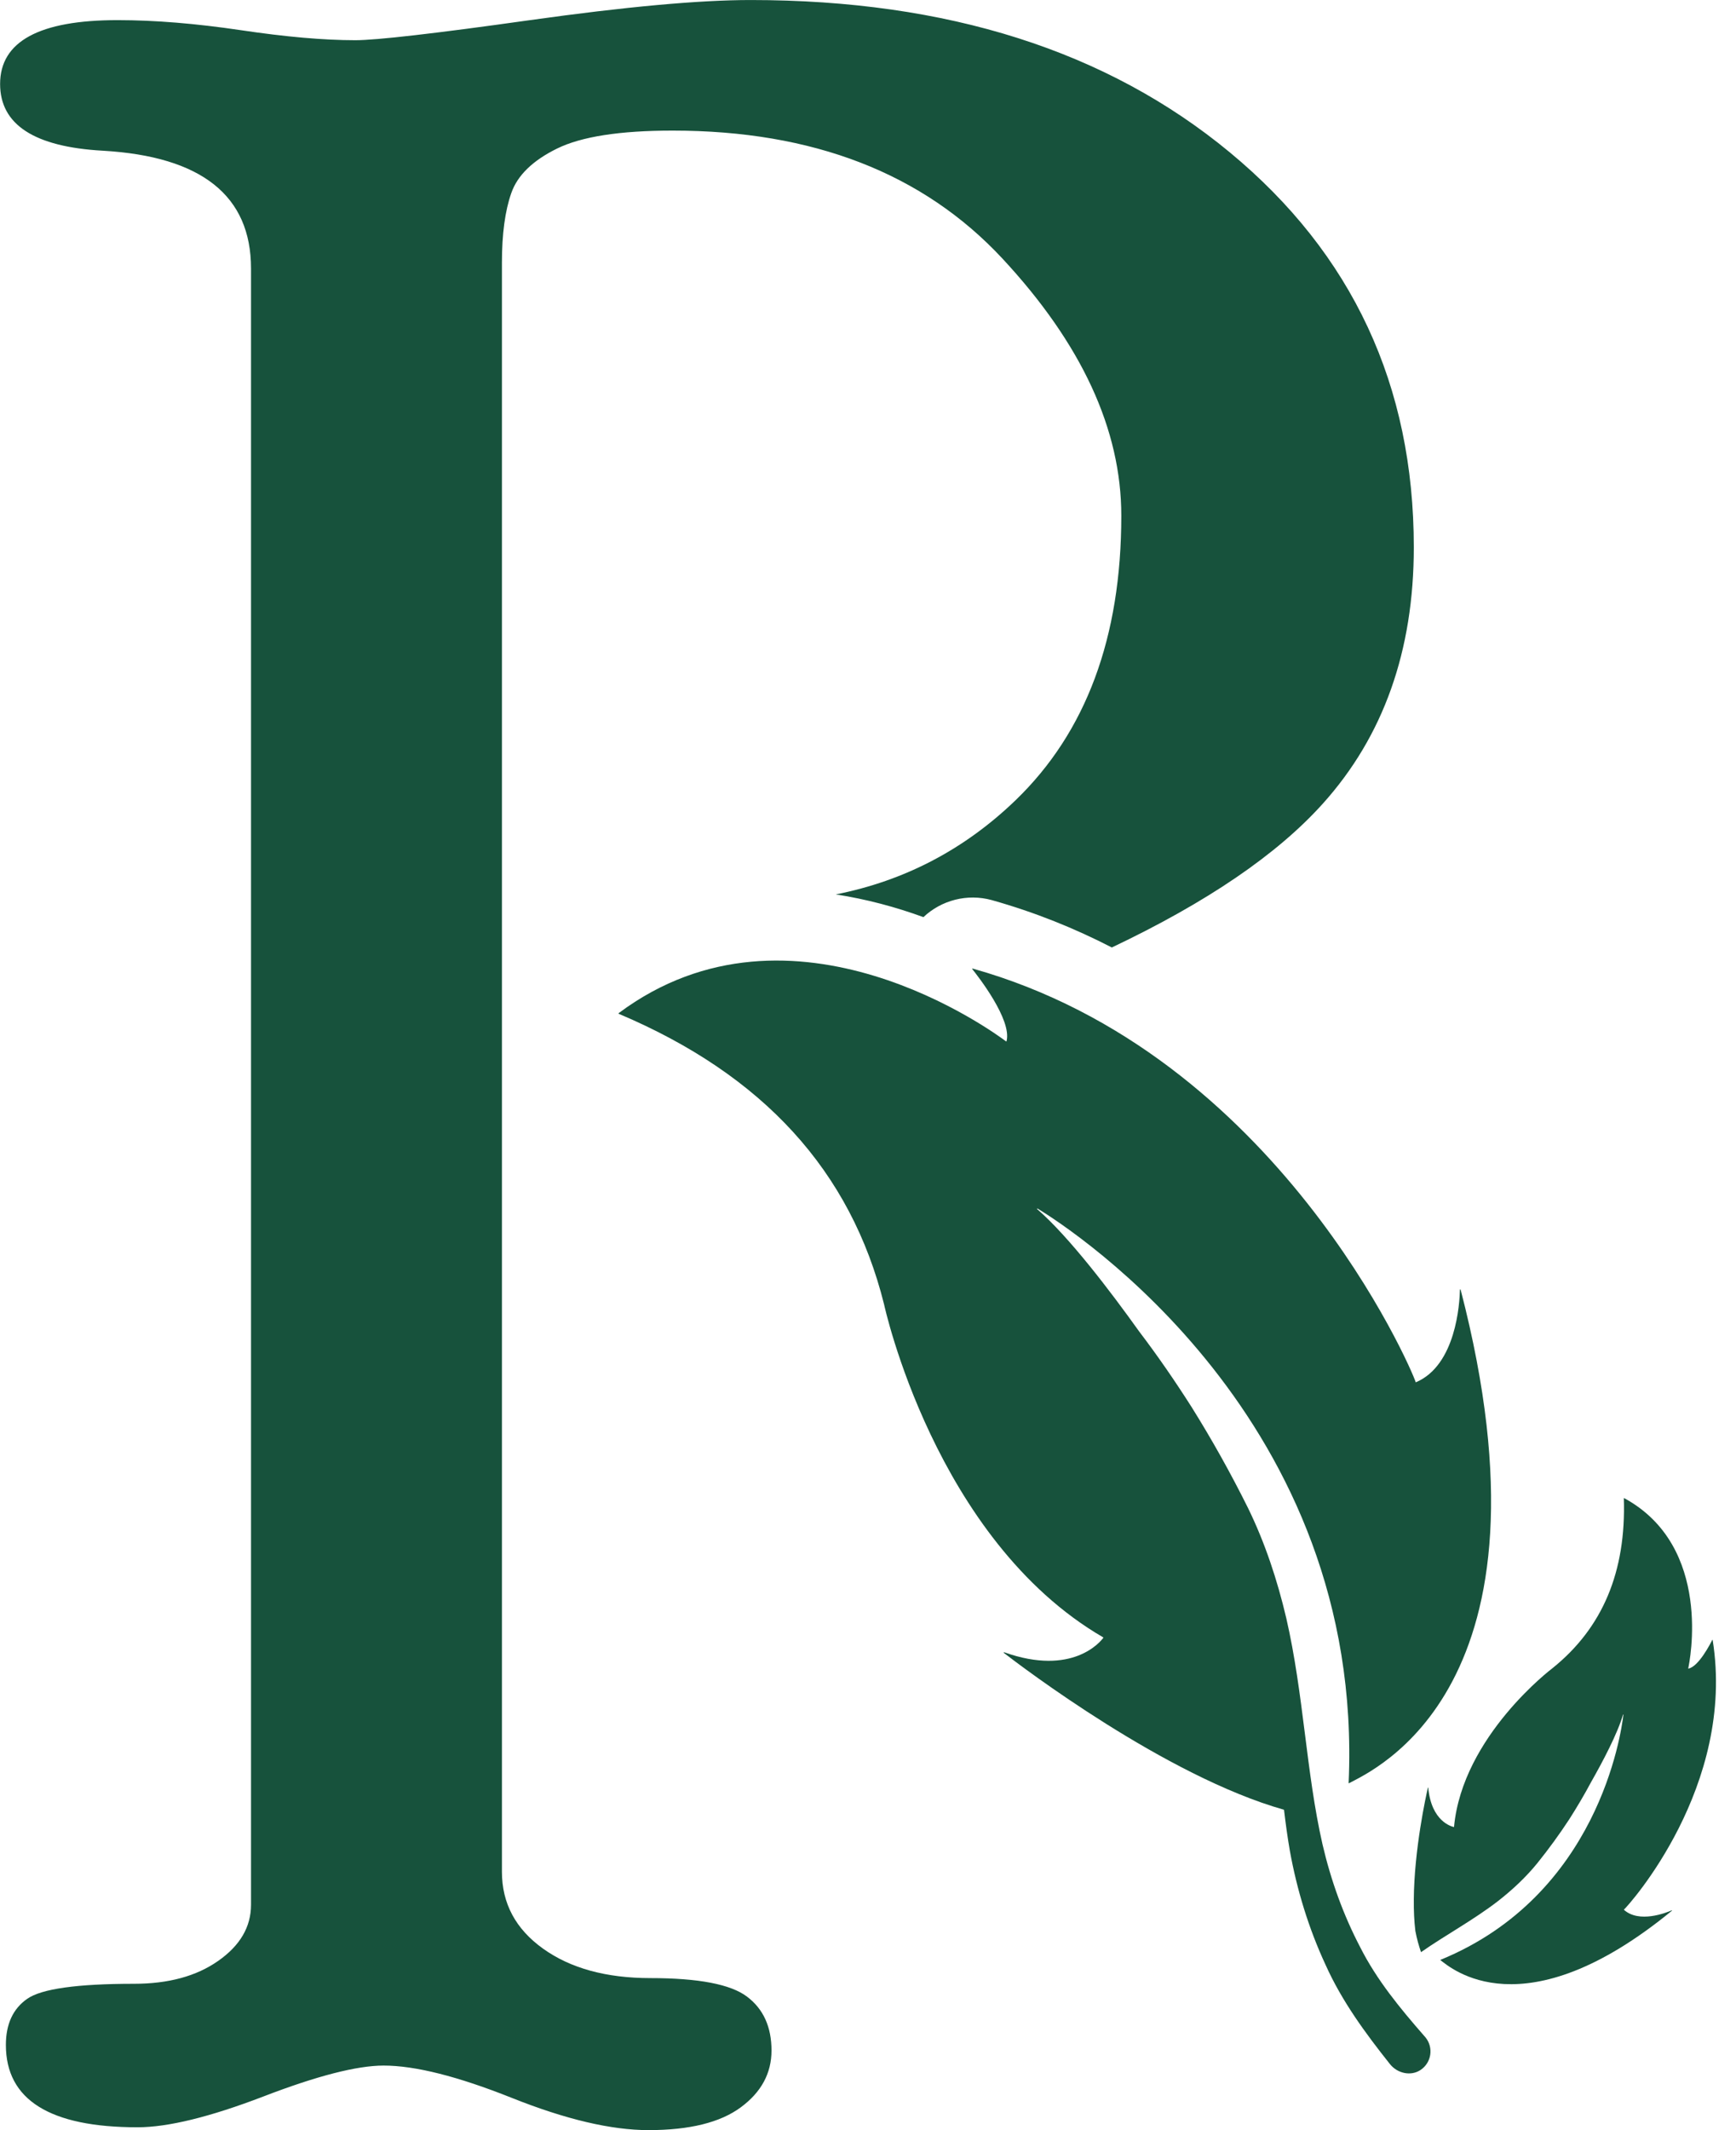
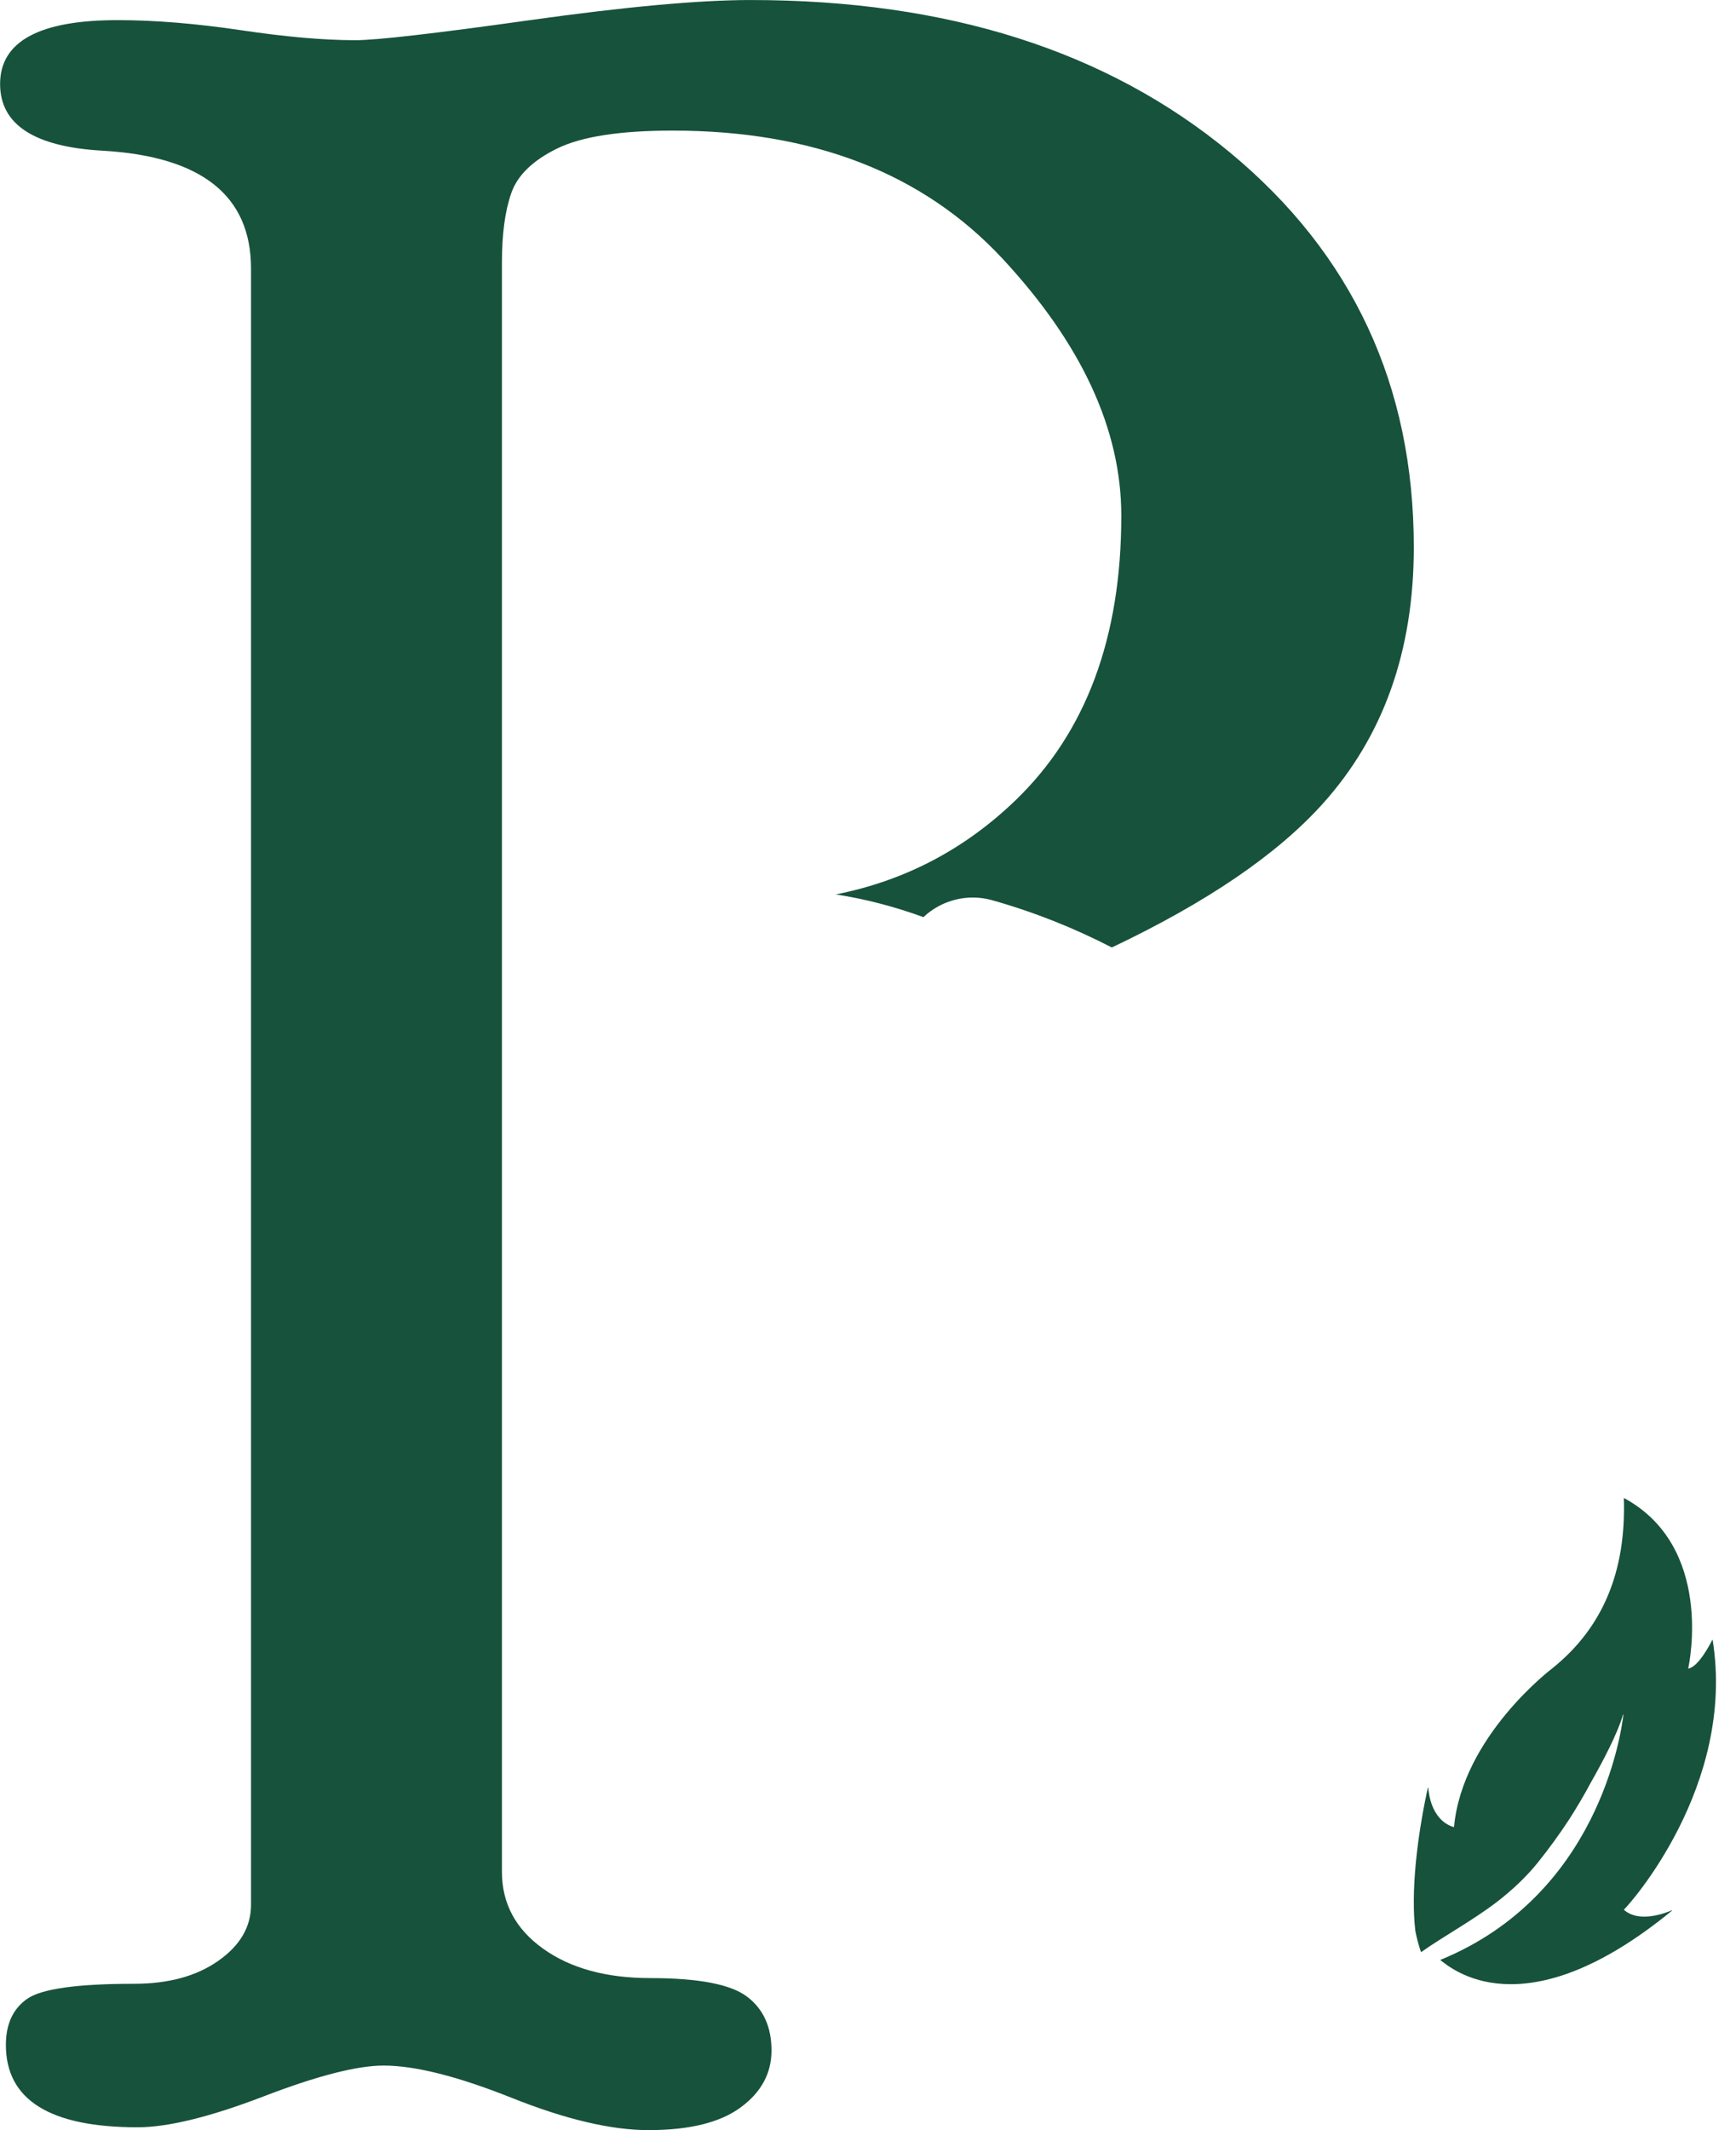
<svg xmlns="http://www.w3.org/2000/svg" fill="#000000" height="876.2" preserveAspectRatio="xMidYMid meet" version="1" viewBox="646.9 561.9 714.4 876.2" width="714.4" zoomAndPan="magnify">
  <g fill="#17523c" id="change1_1">
-     <path d="M 1218.891 1410.93 C 1208.789 1398.23 1199.078 1385.012 1192.379 1370.059 C 1185.422 1355.078 1180.609 1339.23 1177.719 1323.289 C 1176.73 1317.648 1175.98 1312.031 1175.309 1306.422 C 1175.309 1306.359 1175.27 1306.309 1175.211 1306.289 C 1126.512 1292.488 1067.051 1247.23 1059.988 1241.781 C 1059.859 1241.672 1059.988 1241.488 1060.148 1241.539 C 1088.391 1251.57 1099.891 1237.02 1100.93 1235.59 C 1100.98 1235.52 1100.949 1235.449 1100.879 1235.398 C 1031.551 1195.141 1010.719 1098.449 1010.719 1098.449 C 997.039 1043.609 961.047 1004.078 901.531 978.91 C 901.422 978.859 901.406 978.711 901.496 978.641 C 973.059 925.219 1056.84 987.18 1060.898 990.25 C 1061 990.32 1061.078 990.281 1061.109 990.16 C 1063.41 981.352 1049.211 963.262 1047.02 960.531 C 1046.93 960.422 1047.051 960.27 1047.191 960.309 C 1172.441 995.488 1228.031 1125.422 1229.469 1130.398 C 1229.488 1130.48 1229.559 1130.48 1229.641 1130.449 C 1246.078 1123.43 1247.559 1098.059 1247.691 1092.422 C 1247.691 1092.25 1247.941 1092.25 1247.988 1092.41 C 1290.52 1256.148 1211.859 1290.121 1202.059 1295.391 C 1201.949 1295.449 1201.891 1295.379 1201.891 1295.25 C 1208.551 1145.879 1088.551 1067.969 1073.898 1059.031 C 1073.738 1058.93 1073.59 1059.129 1073.719 1059.25 C 1086.852 1070.629 1103.969 1093.191 1115.66 1109.539 C 1123.32 1119.602 1130.5 1130.039 1137.281 1140.691 C 1145.672 1154.109 1153.391 1167.93 1160.461 1182.141 C 1167.512 1196.559 1172.559 1211.898 1176.23 1227.5 C 1183.43 1258.789 1184.34 1290.719 1191.141 1320.551 C 1194.609 1335.43 1199.738 1349.66 1206.68 1362.91 C 1213.441 1376.289 1223.051 1387.969 1232.91 1399.25 L 1233.34 1399.73 C 1233.422 1399.828 1233.5 1399.922 1233.578 1400.02 C 1236.891 1404.18 1236 1410.34 1231.48 1413.352 C 1227.441 1416.031 1221.91 1414.73 1218.891 1410.93" fill="inherit" />
    <path d="M 1152.969 624.551 C 1102.488 582.809 1036.77 561.91 955.812 561.91 C 934.609 561.91 904.32 564.68 865.031 570.18 C 825.738 575.711 801.766 578.441 793.152 578.441 C 780.172 578.441 764.465 577.07 745.988 574.309 C 727.512 571.578 710.633 570.18 695.277 570.18 C 663.078 570.18 646.941 578.949 646.941 596.449 C 646.941 613.172 661.051 622.328 689.195 623.891 C 729.891 626.23 750.199 642.41 750.199 672.34 L 750.199 1345.398 C 750.199 1354.48 745.715 1362.16 736.711 1368.469 C 727.707 1374.789 716.168 1377.898 702.098 1377.898 C 678.633 1377.898 663.977 1379.969 658.129 1384.059 C 652.242 1388.148 649.32 1394.469 649.32 1403.039 C 649.32 1425.609 667.367 1436.922 703.5 1436.922 C 716.051 1436.922 733.32 1432.672 755.305 1424.25 C 777.289 1415.789 793.816 1411.539 804.77 1411.539 C 817.75 1411.539 835.328 1415.988 857.508 1424.828 C 879.688 1433.68 898.438 1438.09 913.754 1438.09 C 930.633 1438.09 943.262 1434.969 951.723 1428.73 C 960.18 1422.5 964.391 1414.699 964.391 1405.34 C 964.391 1395.641 961.035 1388.23 954.293 1383.172 C 947.59 1378.102 934.336 1375.559 914.574 1375.559 C 896.371 1375.559 881.637 1371.512 870.371 1363.441 C 859.105 1355.371 853.453 1344.852 853.453 1331.828 L 853.453 669.961 C 853.453 658.148 854.738 648.602 857.312 641.309 C 859.848 634.02 866.16 627.898 876.18 622.988 C 886.195 618.078 902.023 615.621 923.695 615.621 C 981.5 615.621 1026.719 633.172 1059.379 668.211 C 1092.012 703.289 1108.34 738.57 1108.34 774.039 C 1108.34 824.09 1093.84 863.109 1064.801 891.09 C 1043.828 911.281 1019.191 924.191 990.855 929.801 C 1003.48 931.75 1015.609 935.02 1026.91 939.148 C 1034.281 932.18 1044.961 929.371 1055.02 932.141 C 1072.789 937.129 1089.238 943.789 1104.441 951.629 C 1143.539 933.07 1172.461 913.391 1191.25 892.488 C 1216.23 864.738 1228.711 829.578 1228.711 787.02 C 1228.711 720.48 1203.449 666.301 1152.969 624.551" fill="inherit" />
    <path d="M 1315.238 1178.109 C 1315.199 1178.07 1315.141 1178.121 1315.141 1178.172 C 1316.129 1208.422 1306.398 1231.512 1285.77 1248.09 C 1285.77 1248.09 1248.762 1275.949 1245.262 1313.352 C 1245.25 1313.379 1245.238 1313.422 1245.18 1313.41 C 1244.379 1313.238 1235.93 1311.211 1234.648 1297.219 C 1234.621 1297.148 1234.531 1297.129 1234.512 1297.219 C 1233.762 1300.449 1228.84 1322.648 1228.711 1343.391 L 1228.719 1343.41 C 1228.672 1347.781 1228.859 1352.078 1229.34 1356.109 C 1229.352 1356.191 1229.379 1356.25 1229.379 1356.328 C 1229.961 1359.43 1230.801 1362.309 1231.68 1364.891 C 1241.859 1357.77 1253.199 1351.73 1263.43 1343.828 C 1269.34 1339.199 1274.871 1334.051 1279.602 1328.211 C 1284.27 1322.41 1288.629 1316.422 1292.691 1310.219 C 1295.871 1305.23 1298.898 1300.121 1301.691 1294.891 C 1306.352 1286.711 1312.559 1274.988 1314.809 1267.18 C 1314.828 1267.09 1314.949 1267.129 1314.961 1267.211 C 1314.02 1275.199 1304.5 1341.539 1239.66 1368.059 C 1239.609 1368.078 1239.602 1368.109 1239.641 1368.148 C 1243.809 1371.289 1273.711 1398.059 1334.98 1347.801 C 1335.039 1347.75 1334.969 1347.641 1334.898 1347.672 C 1332.469 1348.73 1321.422 1353.078 1315.18 1347.461 C 1315.172 1347.441 1315.16 1347.422 1315.172 1347.391 C 1317.012 1345.809 1361.328 1296.641 1351.691 1236.461 C 1351.66 1236.391 1351.57 1236.371 1351.539 1236.441 C 1350.82 1237.879 1345.922 1247.48 1341.73 1248.238 C 1341.68 1248.25 1341.641 1248.219 1341.641 1248.16 C 1342.16 1245.84 1352.031 1198.039 1315.238 1178.109" fill="inherit" />
  </g>
</svg>